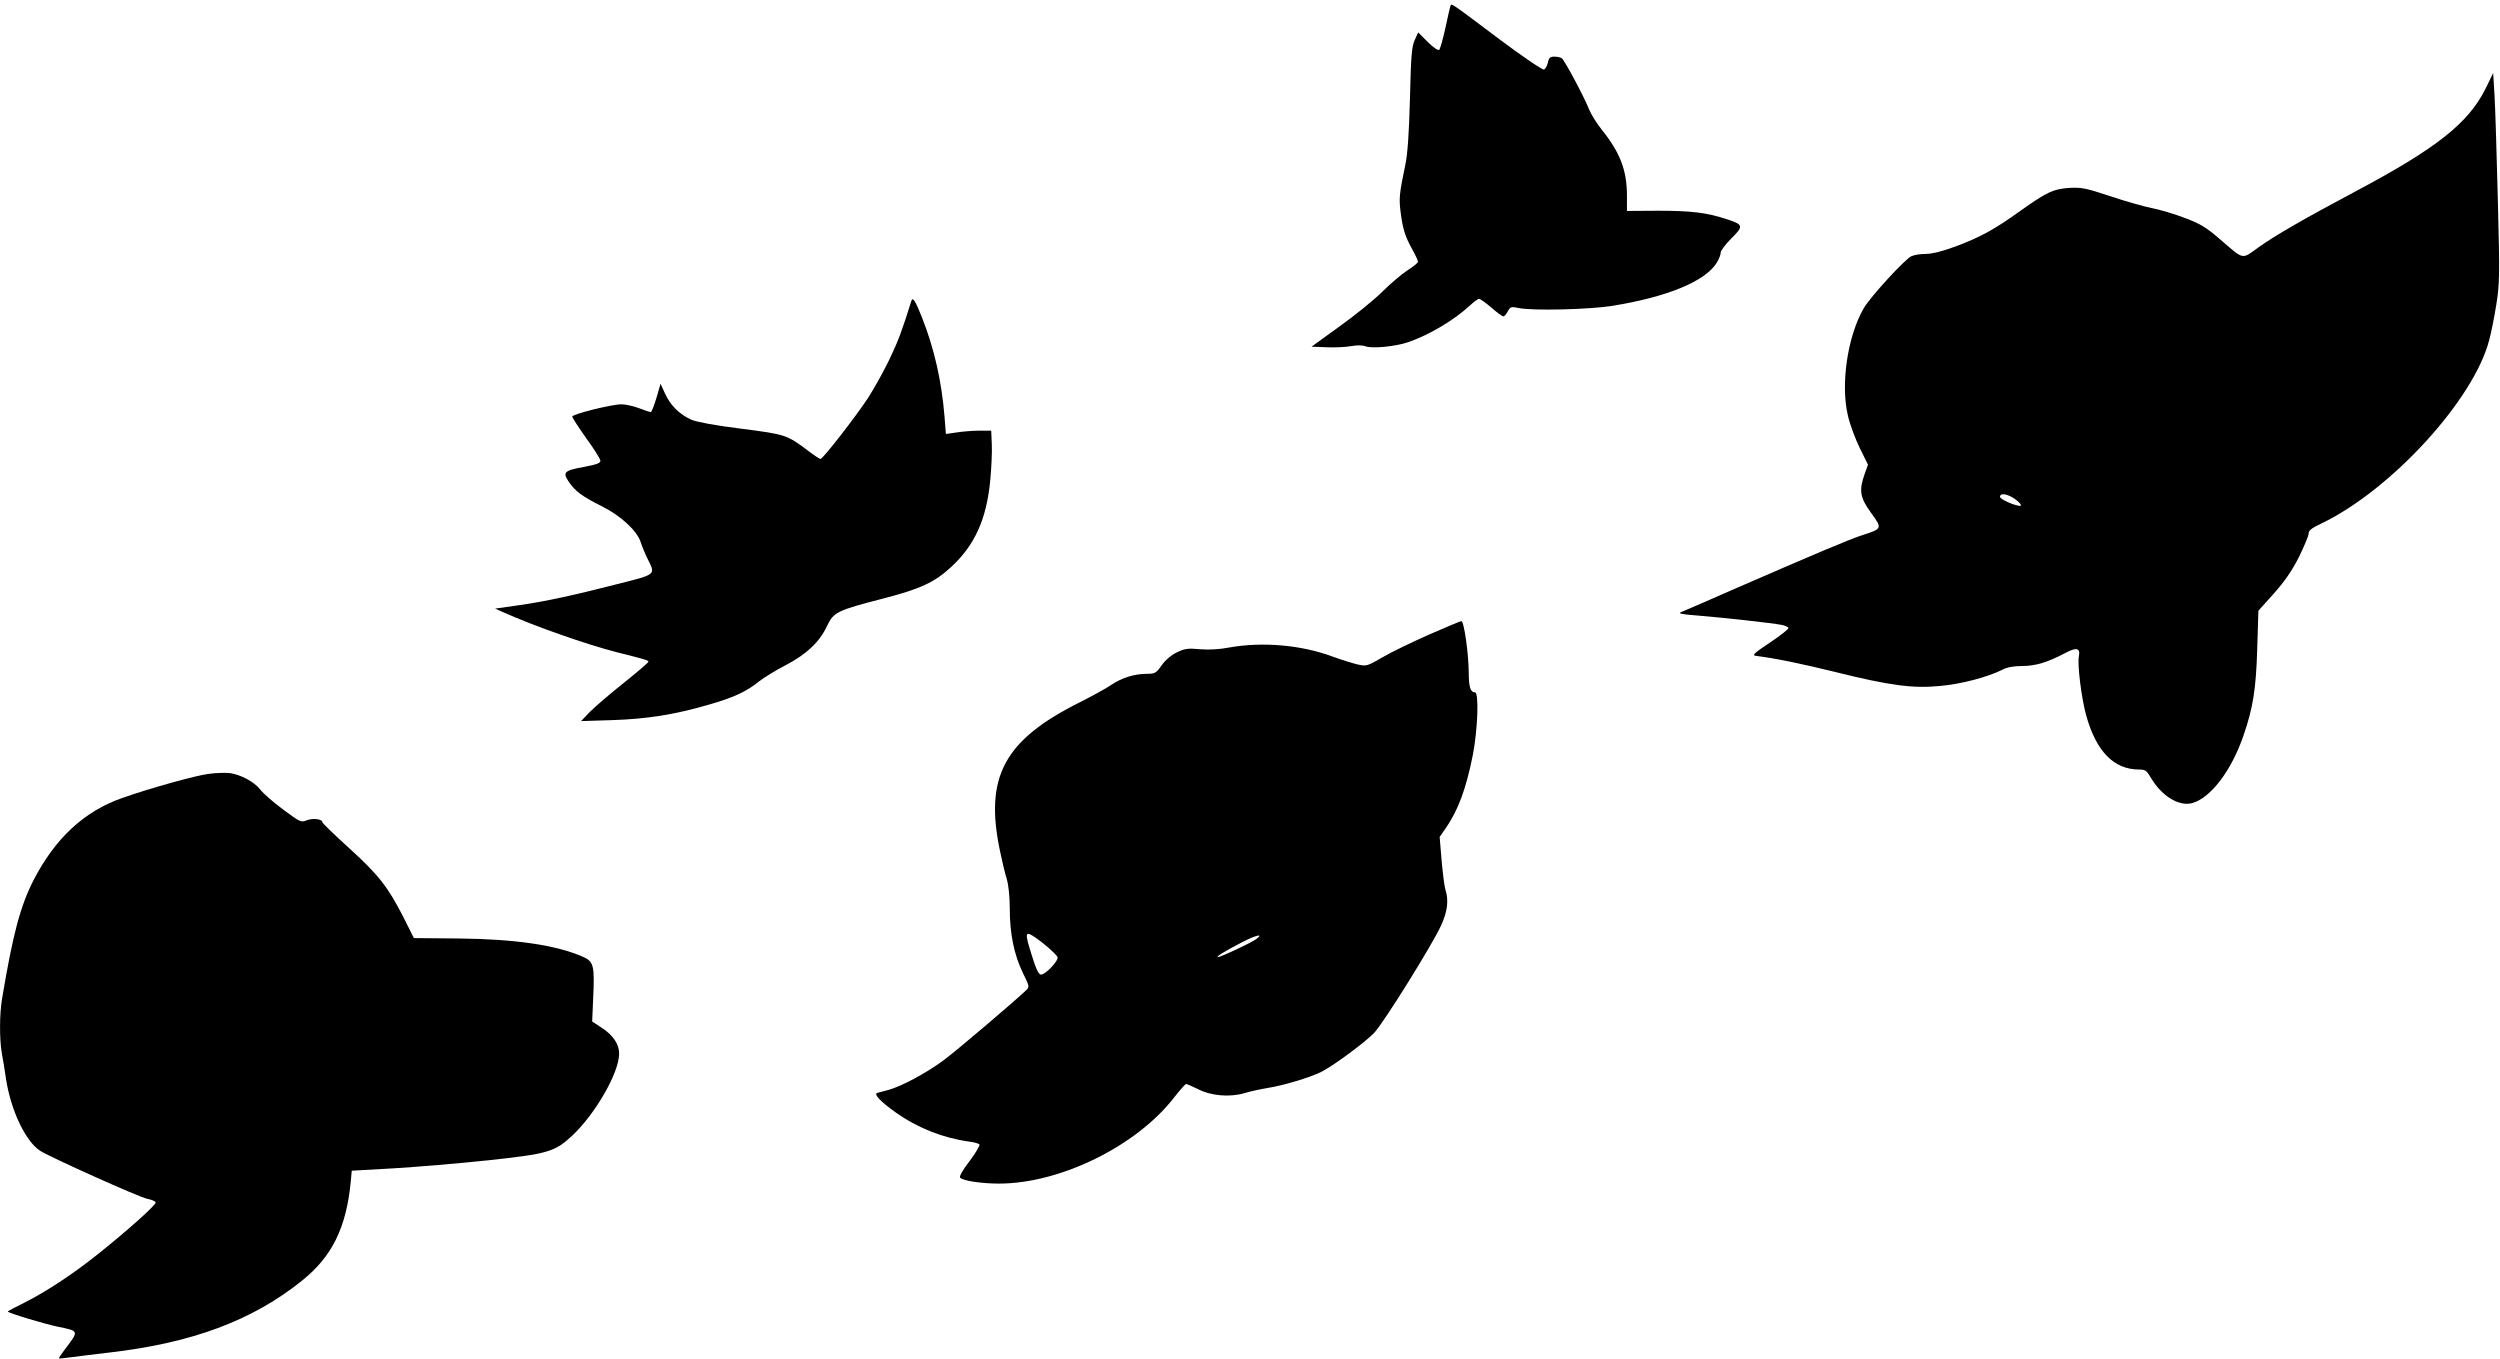
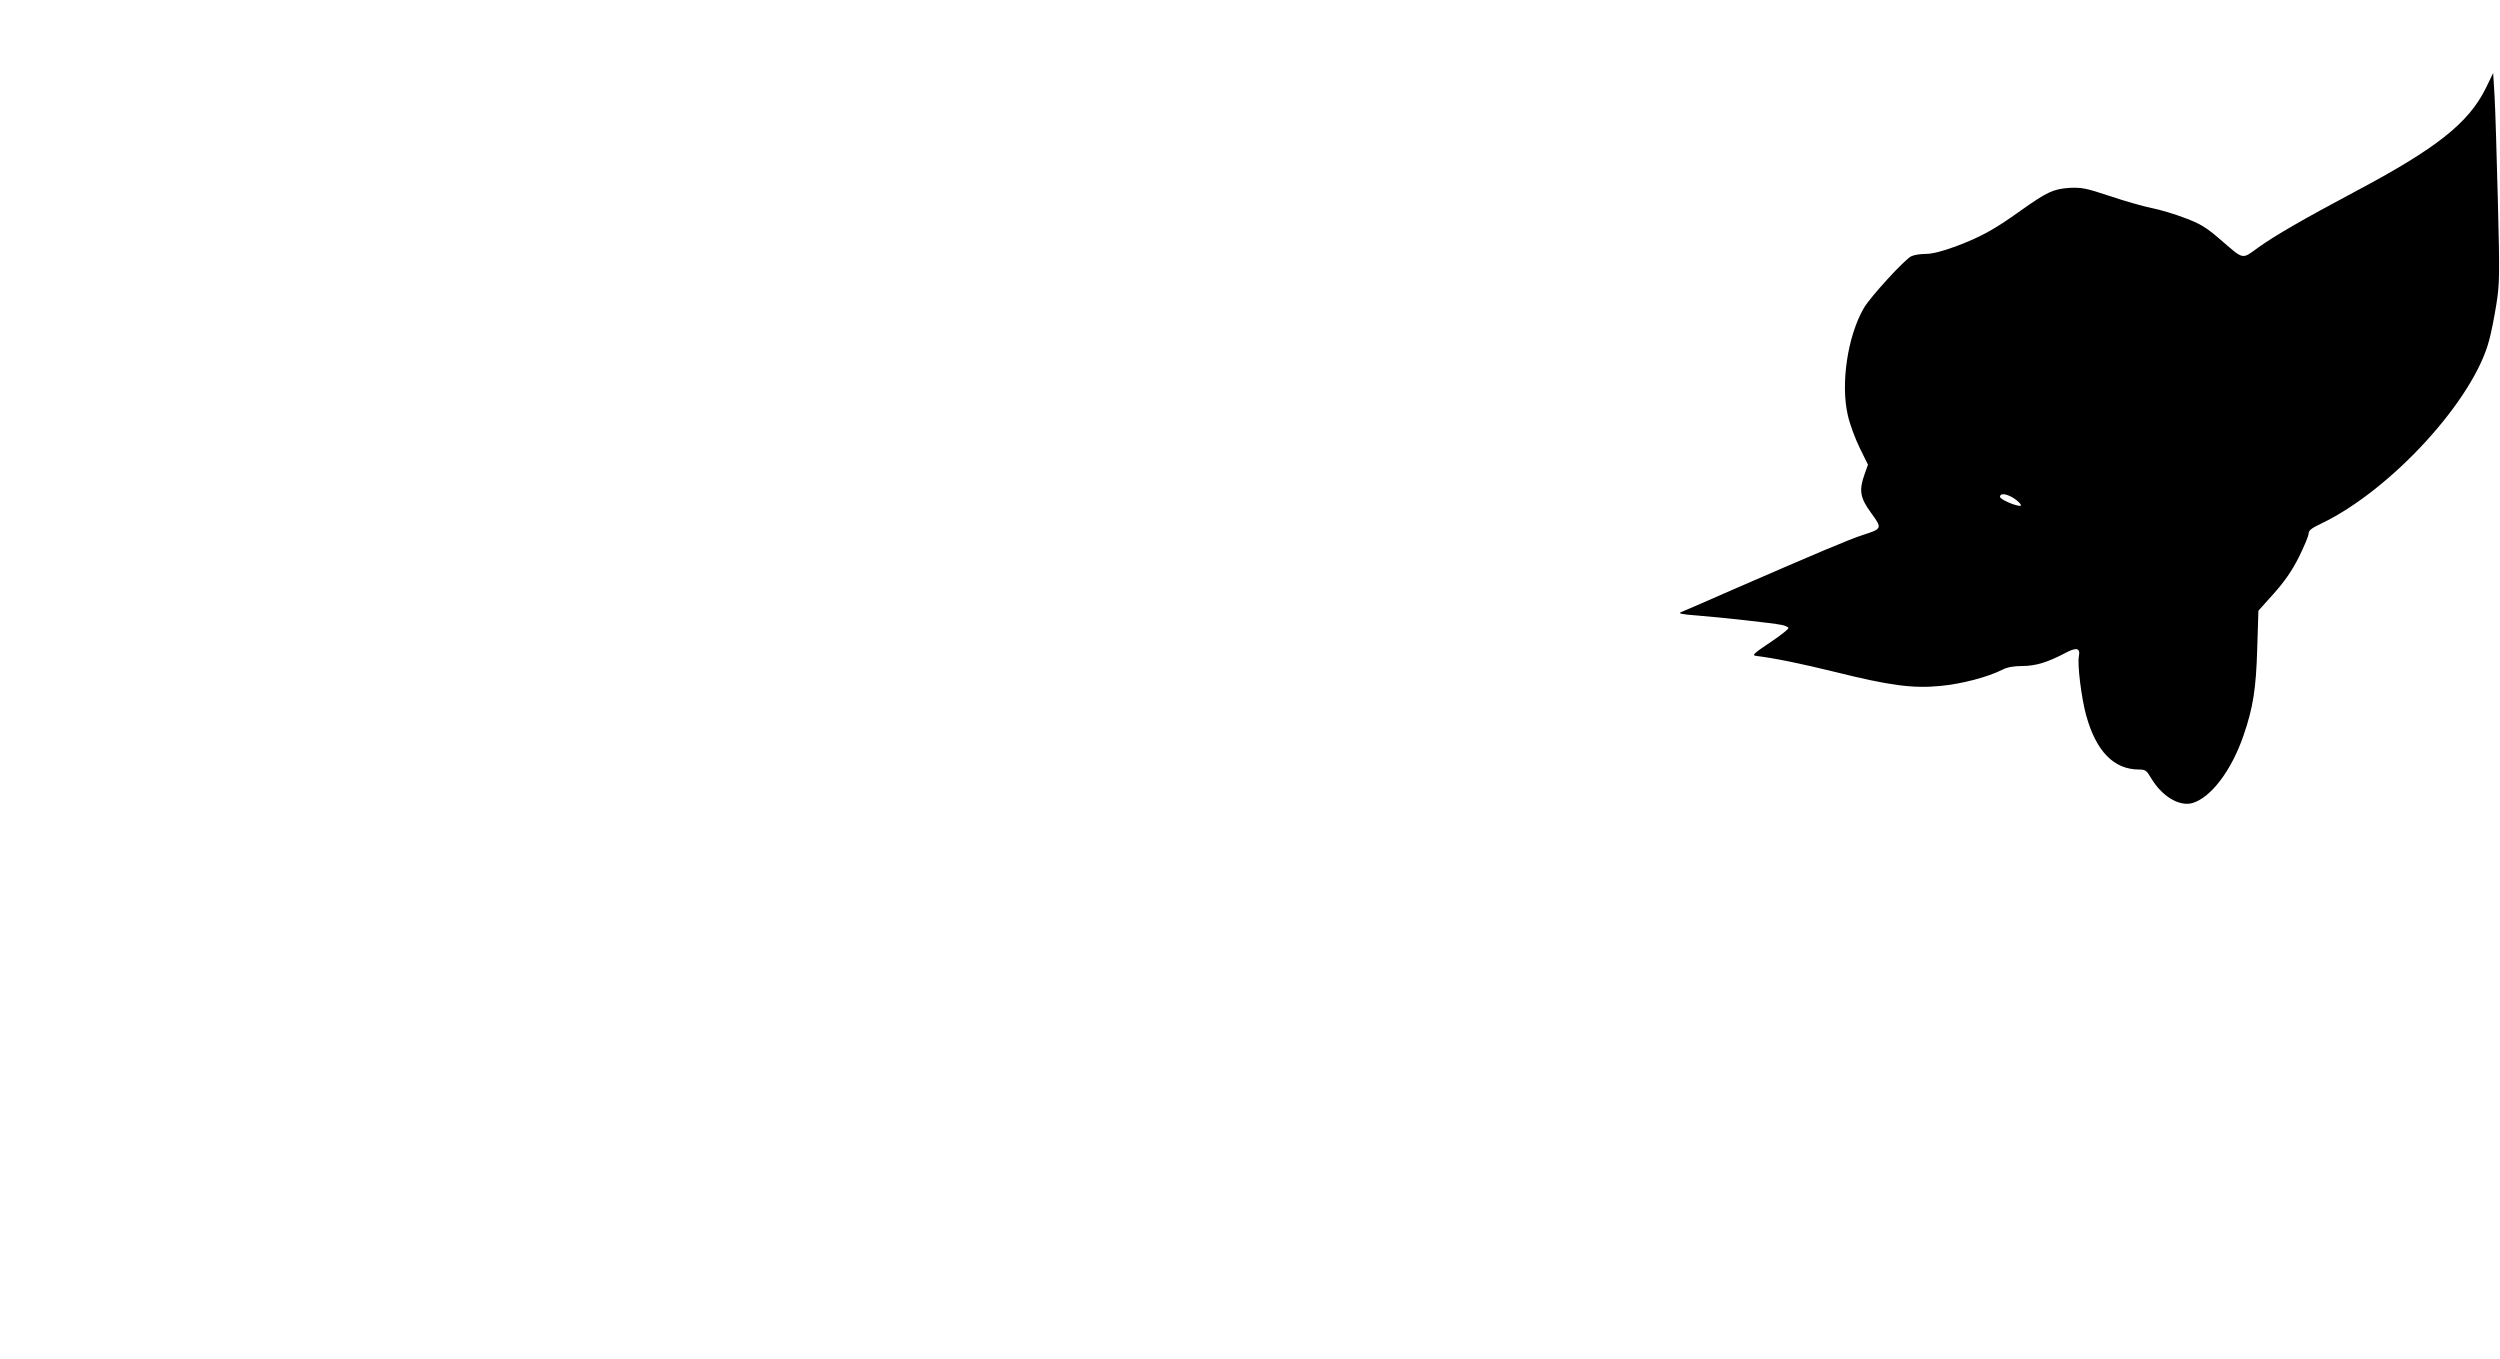
<svg xmlns="http://www.w3.org/2000/svg" version="1.0" width="1280pt" height="696pt" viewBox="0 0 1280 696" preserveAspectRatio="xMidYMid meet">
  <g transform="translate(0,696) scale(0.1,-0.1)" fill="#000000" stroke="none">
-     <path d="M7426 6928 c-3 -7 -14 -58 -26 -113 -12 -55 -26 -104 -31 -110 -6 -5 -28 10 -59 40 l-49 49 -18 -40 c-15 -32 -19 -83 -24 -299 -5 -182 -12 -284 -24 -340 -30 -145 -33 -169 -24 -240 11 -87 23 -126 60 -192 16 -29 29 -57 29 -63 0 -6 -25 -26 -55 -45 -29 -19 -87 -68 -127 -108 -40 -40 -138 -120 -218 -177 l-145 -105 78 -3 c42 -2 99 1 126 6 28 5 57 5 72 -1 34 -13 154 -1 219 21 109 38 233 112 314 186 21 20 43 36 49 36 5 0 34 -20 63 -45 28 -25 56 -45 61 -45 5 0 16 12 23 26 13 24 18 25 55 17 72 -15 361 -8 480 11 284 46 476 126 535 221 11 18 20 41 20 52 0 10 25 43 55 73 64 63 62 70 -28 99 -101 33 -180 42 -348 42 l-159 -1 0 78 c0 130 -35 221 -129 338 -26 33 -55 79 -65 104 -24 62 -126 253 -140 262 -6 4 -23 8 -38 8 -21 0 -28 -6 -33 -31 -4 -17 -13 -33 -20 -35 -7 -3 -112 68 -232 158 -254 191 -242 183 -247 166z" />
    <path d="M12727 6508 c-88 -178 -251 -307 -667 -528 -265 -141 -412 -226 -496 -286 -89 -64 -72 -67 -200 43 -67 58 -98 77 -175 106 -52 20 -130 44 -174 52 -44 9 -141 37 -215 62 -121 40 -142 44 -205 41 -83 -6 -113 -20 -250 -117 -132 -95 -203 -134 -330 -182 -71 -26 -122 -39 -155 -39 -27 0 -60 -5 -74 -12 -32 -14 -209 -207 -243 -265 -83 -143 -120 -387 -82 -550 10 -45 38 -120 61 -167 l42 -85 -17 -48 c-30 -84 -24 -121 33 -199 58 -80 58 -81 -45 -114 -70 -23 -224 -88 -670 -282 -132 -58 -249 -109 -260 -113 -14 -6 11 -11 80 -16 127 -10 389 -39 434 -48 19 -3 36 -11 38 -16 1 -6 -41 -39 -95 -75 -82 -55 -93 -65 -72 -68 98 -12 233 -40 404 -82 281 -70 401 -86 541 -72 109 10 244 46 317 83 25 13 58 19 102 19 68 0 130 19 219 66 58 31 79 27 71 -15 -9 -41 13 -216 37 -303 51 -185 142 -278 271 -278 32 0 39 -5 61 -43 55 -93 143 -147 211 -129 95 27 201 166 263 347 49 142 64 239 70 444 l6 194 78 87 c56 63 93 116 129 187 27 55 50 109 50 121 0 16 15 28 64 51 358 171 783 635 861 941 10 36 26 117 36 180 17 107 18 143 8 535 -6 231 -13 472 -17 536 l-7 115 -38 -78z m-2428 -2092 c30 -16 59 -46 44 -46 -27 0 -103 34 -103 46 0 18 24 18 59 0z" />
-     <path d="M4666 5419 c-46 -148 -66 -202 -111 -297 -30 -62 -80 -152 -111 -200 -61 -93 -231 -312 -243 -312 -4 0 -32 18 -62 41 -110 83 -117 85 -344 114 -135 17 -226 34 -255 46 -61 27 -108 74 -135 134 l-23 50 -21 -72 c-12 -40 -25 -73 -29 -73 -4 0 -31 9 -60 20 -29 11 -69 20 -90 20 -49 0 -252 -50 -252 -63 0 -5 32 -55 71 -110 40 -54 72 -107 73 -115 1 -13 -18 -20 -81 -32 -106 -19 -114 -28 -80 -78 34 -49 67 -73 170 -125 96 -48 178 -124 197 -182 7 -22 23 -61 36 -87 41 -81 45 -78 -149 -127 -239 -61 -372 -90 -512 -110 l-120 -17 40 -18 c163 -73 429 -166 585 -206 148 -37 160 -41 160 -48 0 -4 -57 -53 -127 -109 -71 -56 -148 -123 -173 -148 l-45 -47 160 5 c176 6 314 27 490 78 129 37 194 66 261 120 27 21 89 59 138 84 105 55 172 118 210 199 34 72 50 80 286 141 194 50 266 84 351 163 120 111 180 244 199 442 6 63 10 147 8 185 l-3 70 -60 0 c-33 0 -85 -4 -116 -9 l-56 -8 -7 89 c-15 182 -52 347 -116 509 -34 86 -47 105 -54 83z" />
-     <path d="M7317 3711 c-86 -38 -194 -90 -238 -116 -79 -46 -83 -47 -128 -37 -25 6 -84 24 -130 41 -159 59 -358 76 -526 46 -51 -10 -106 -13 -152 -9 -61 6 -78 3 -117 -16 -28 -13 -59 -39 -78 -66 -29 -41 -34 -44 -78 -44 -62 0 -128 -21 -181 -57 -24 -17 -96 -56 -159 -88 -391 -195 -491 -384 -409 -767 10 -49 25 -111 34 -140 9 -31 15 -91 15 -150 0 -128 22 -235 66 -327 35 -71 36 -74 18 -91 -77 -72 -360 -312 -422 -358 -89 -66 -216 -134 -282 -152 -25 -7 -51 -14 -59 -16 -19 -6 17 -44 94 -99 113 -80 241 -131 377 -150 26 -3 50 -10 53 -15 3 -5 -20 -44 -51 -85 -36 -47 -54 -79 -48 -85 16 -16 111 -30 199 -30 312 0 702 191 895 439 30 39 59 71 63 71 4 0 31 -12 60 -26 67 -35 163 -43 238 -21 30 9 85 21 122 27 80 13 214 53 272 82 62 31 225 152 271 200 49 52 300 455 343 551 32 71 39 126 22 181 -6 17 -14 85 -20 151 l-10 120 28 40 c66 94 107 204 142 380 25 129 32 320 11 320 -23 0 -32 28 -32 100 -1 100 -24 265 -38 265 -4 0 -78 -31 -165 -69z m-2013 -1553 c41 -28 100 -80 110 -97 10 -16 -60 -91 -84 -91 -12 0 -25 27 -47 98 -38 120 -36 129 21 90z m1131 -4 c-24 -19 -183 -94 -199 -94 -14 0 35 30 122 75 71 37 113 47 77 19z" />
-     <path d="M1070 2998 c-63 -7 -304 -74 -445 -124 -194 -68 -343 -206 -454 -422 -67 -132 -105 -274 -160 -603 -14 -81 -14 -207 -2 -280 6 -30 15 -87 21 -128 24 -164 101 -326 177 -374 61 -37 504 -236 547 -245 22 -4 41 -12 43 -18 4 -12 -146 -146 -303 -271 -129 -102 -256 -185 -366 -241 -49 -24 -88 -45 -88 -47 0 -7 185 -63 257 -78 108 -22 108 -20 38 -112 -20 -26 -35 -48 -33 -50 2 -1 30 1 63 6 33 5 121 15 195 24 424 49 732 164 985 367 155 124 228 271 251 509 l5 55 212 12 c117 7 334 25 484 41 306 33 342 43 429 123 121 112 244 325 244 424 0 47 -30 92 -85 129 l-53 35 5 118 c8 167 3 189 -52 213 -136 60 -345 91 -638 94 l-228 2 -54 108 c-80 156 -127 216 -279 354 -75 68 -136 127 -136 132 0 16 -50 21 -80 9 -28 -12 -34 -9 -120 55 -50 37 -103 83 -117 102 -31 40 -102 78 -158 85 -22 2 -69 1 -105 -4z" />
  </g>
</svg>